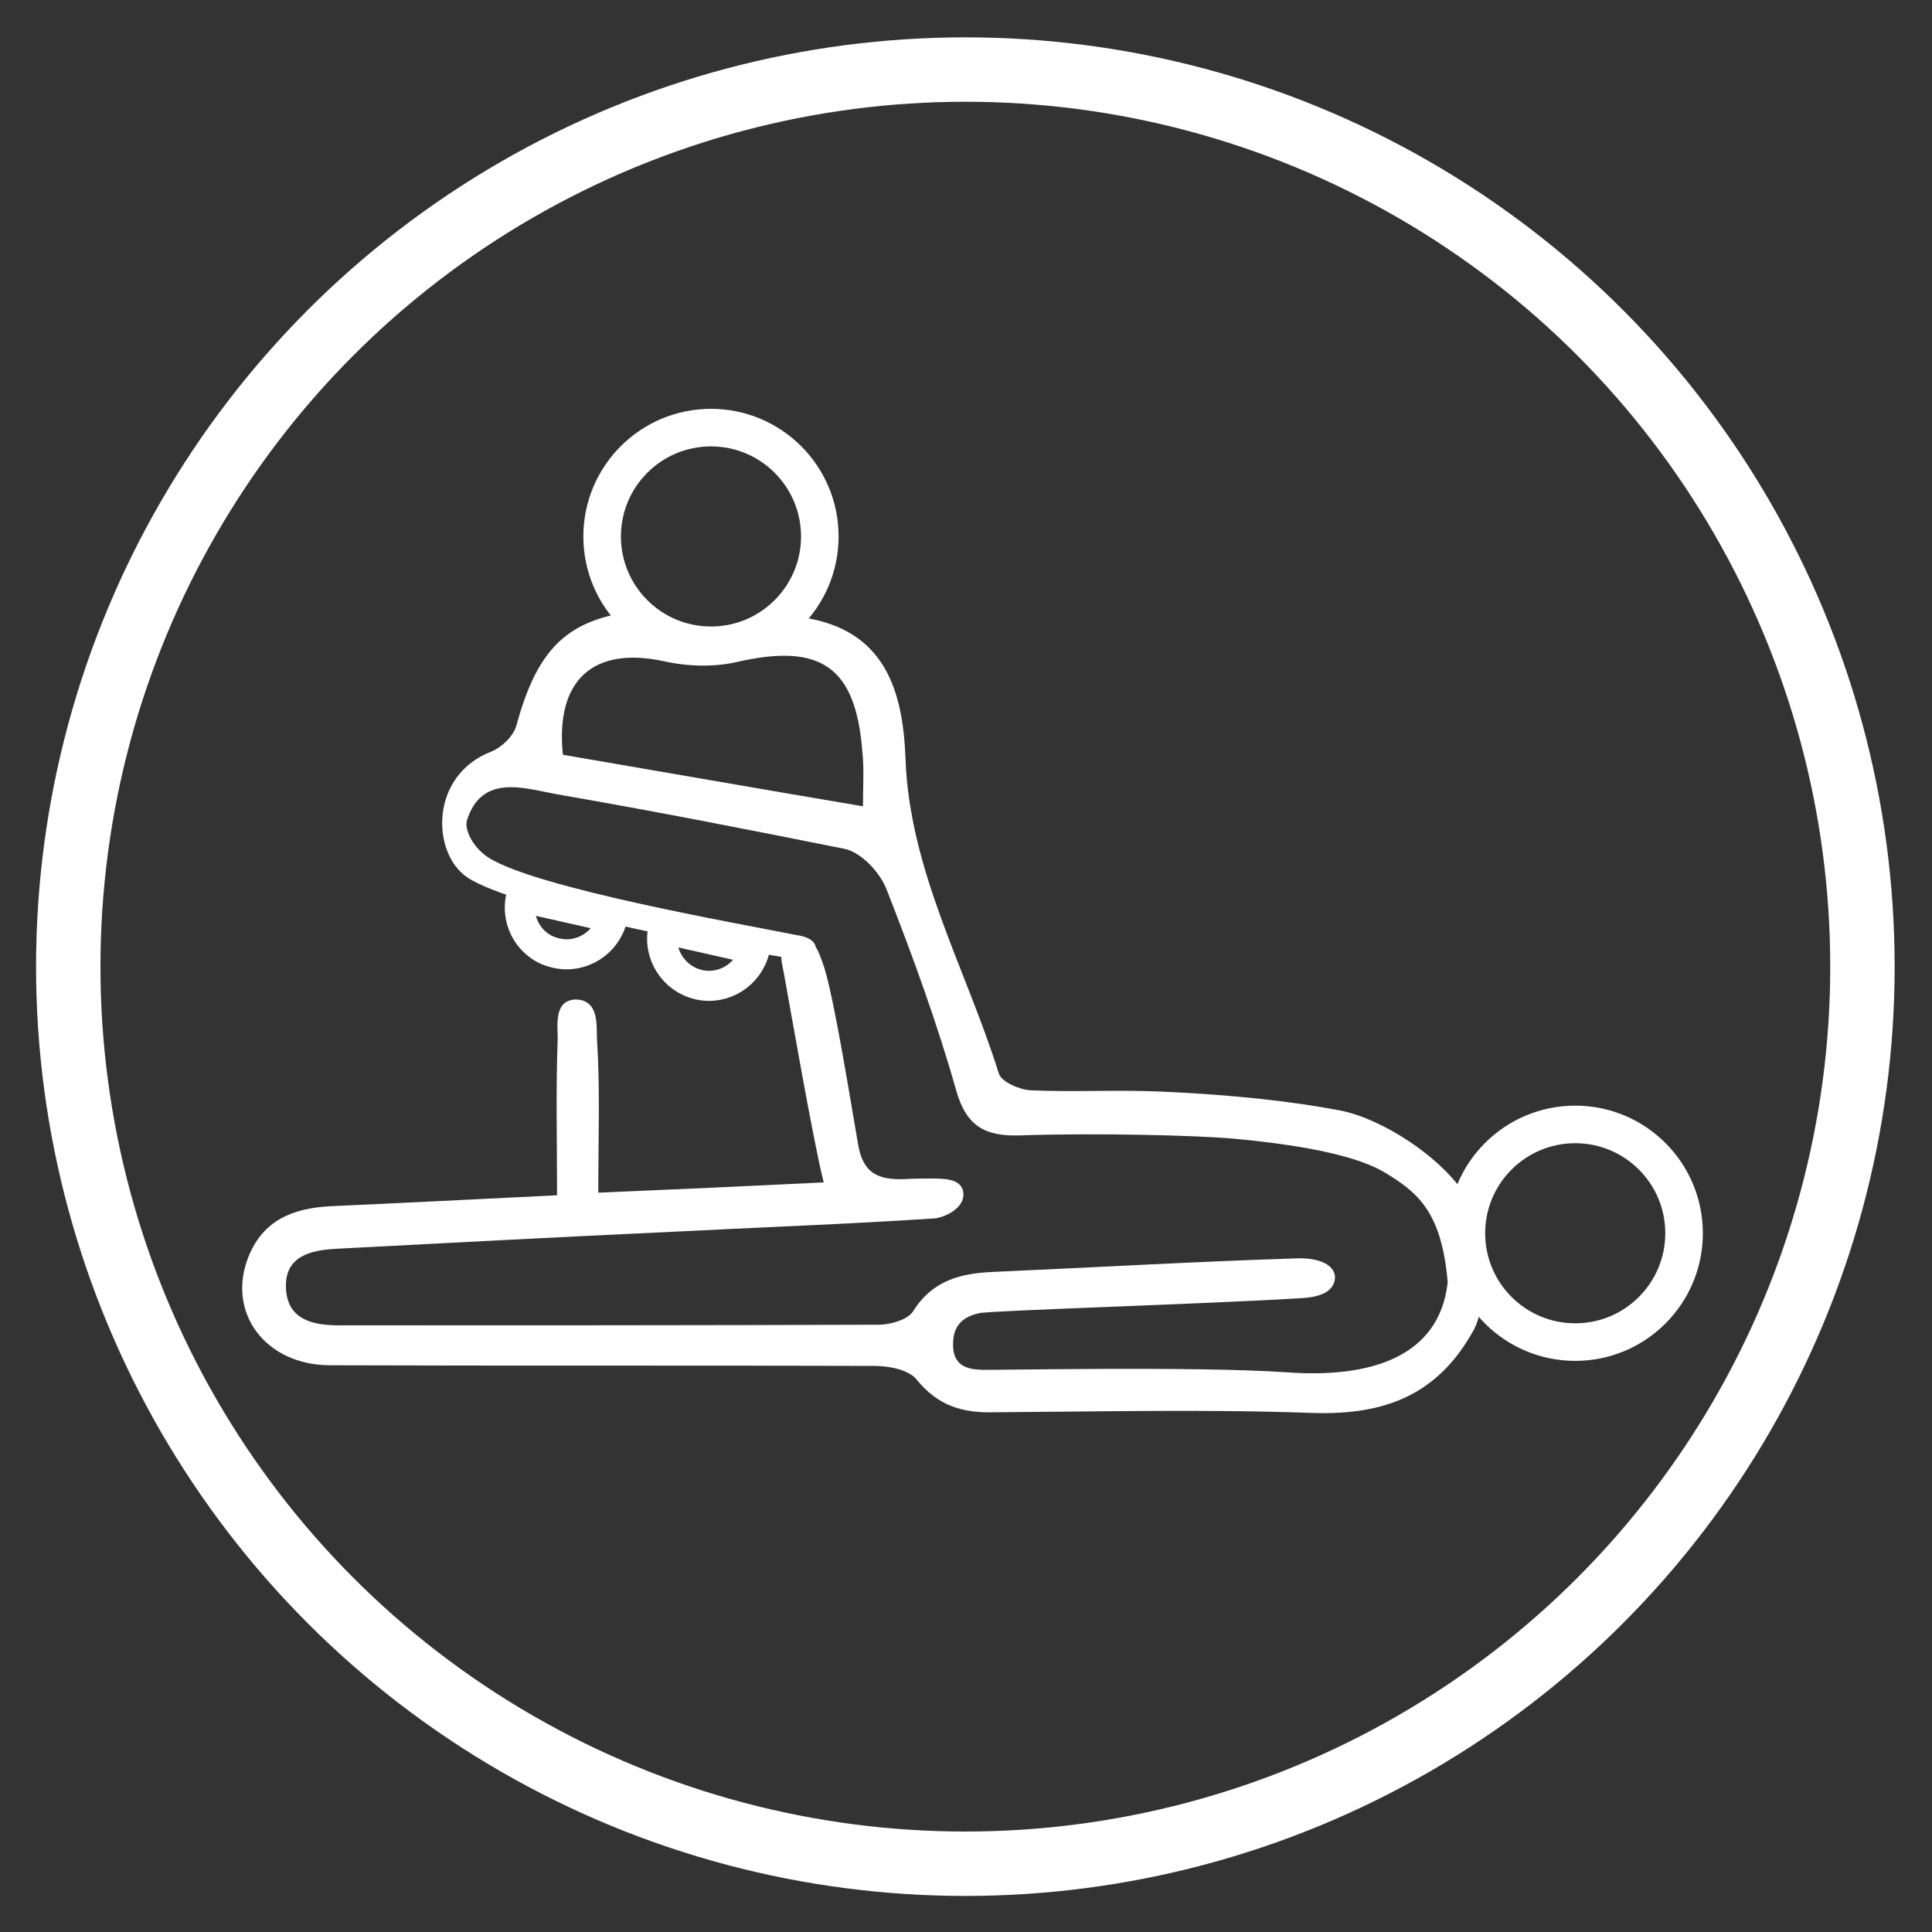
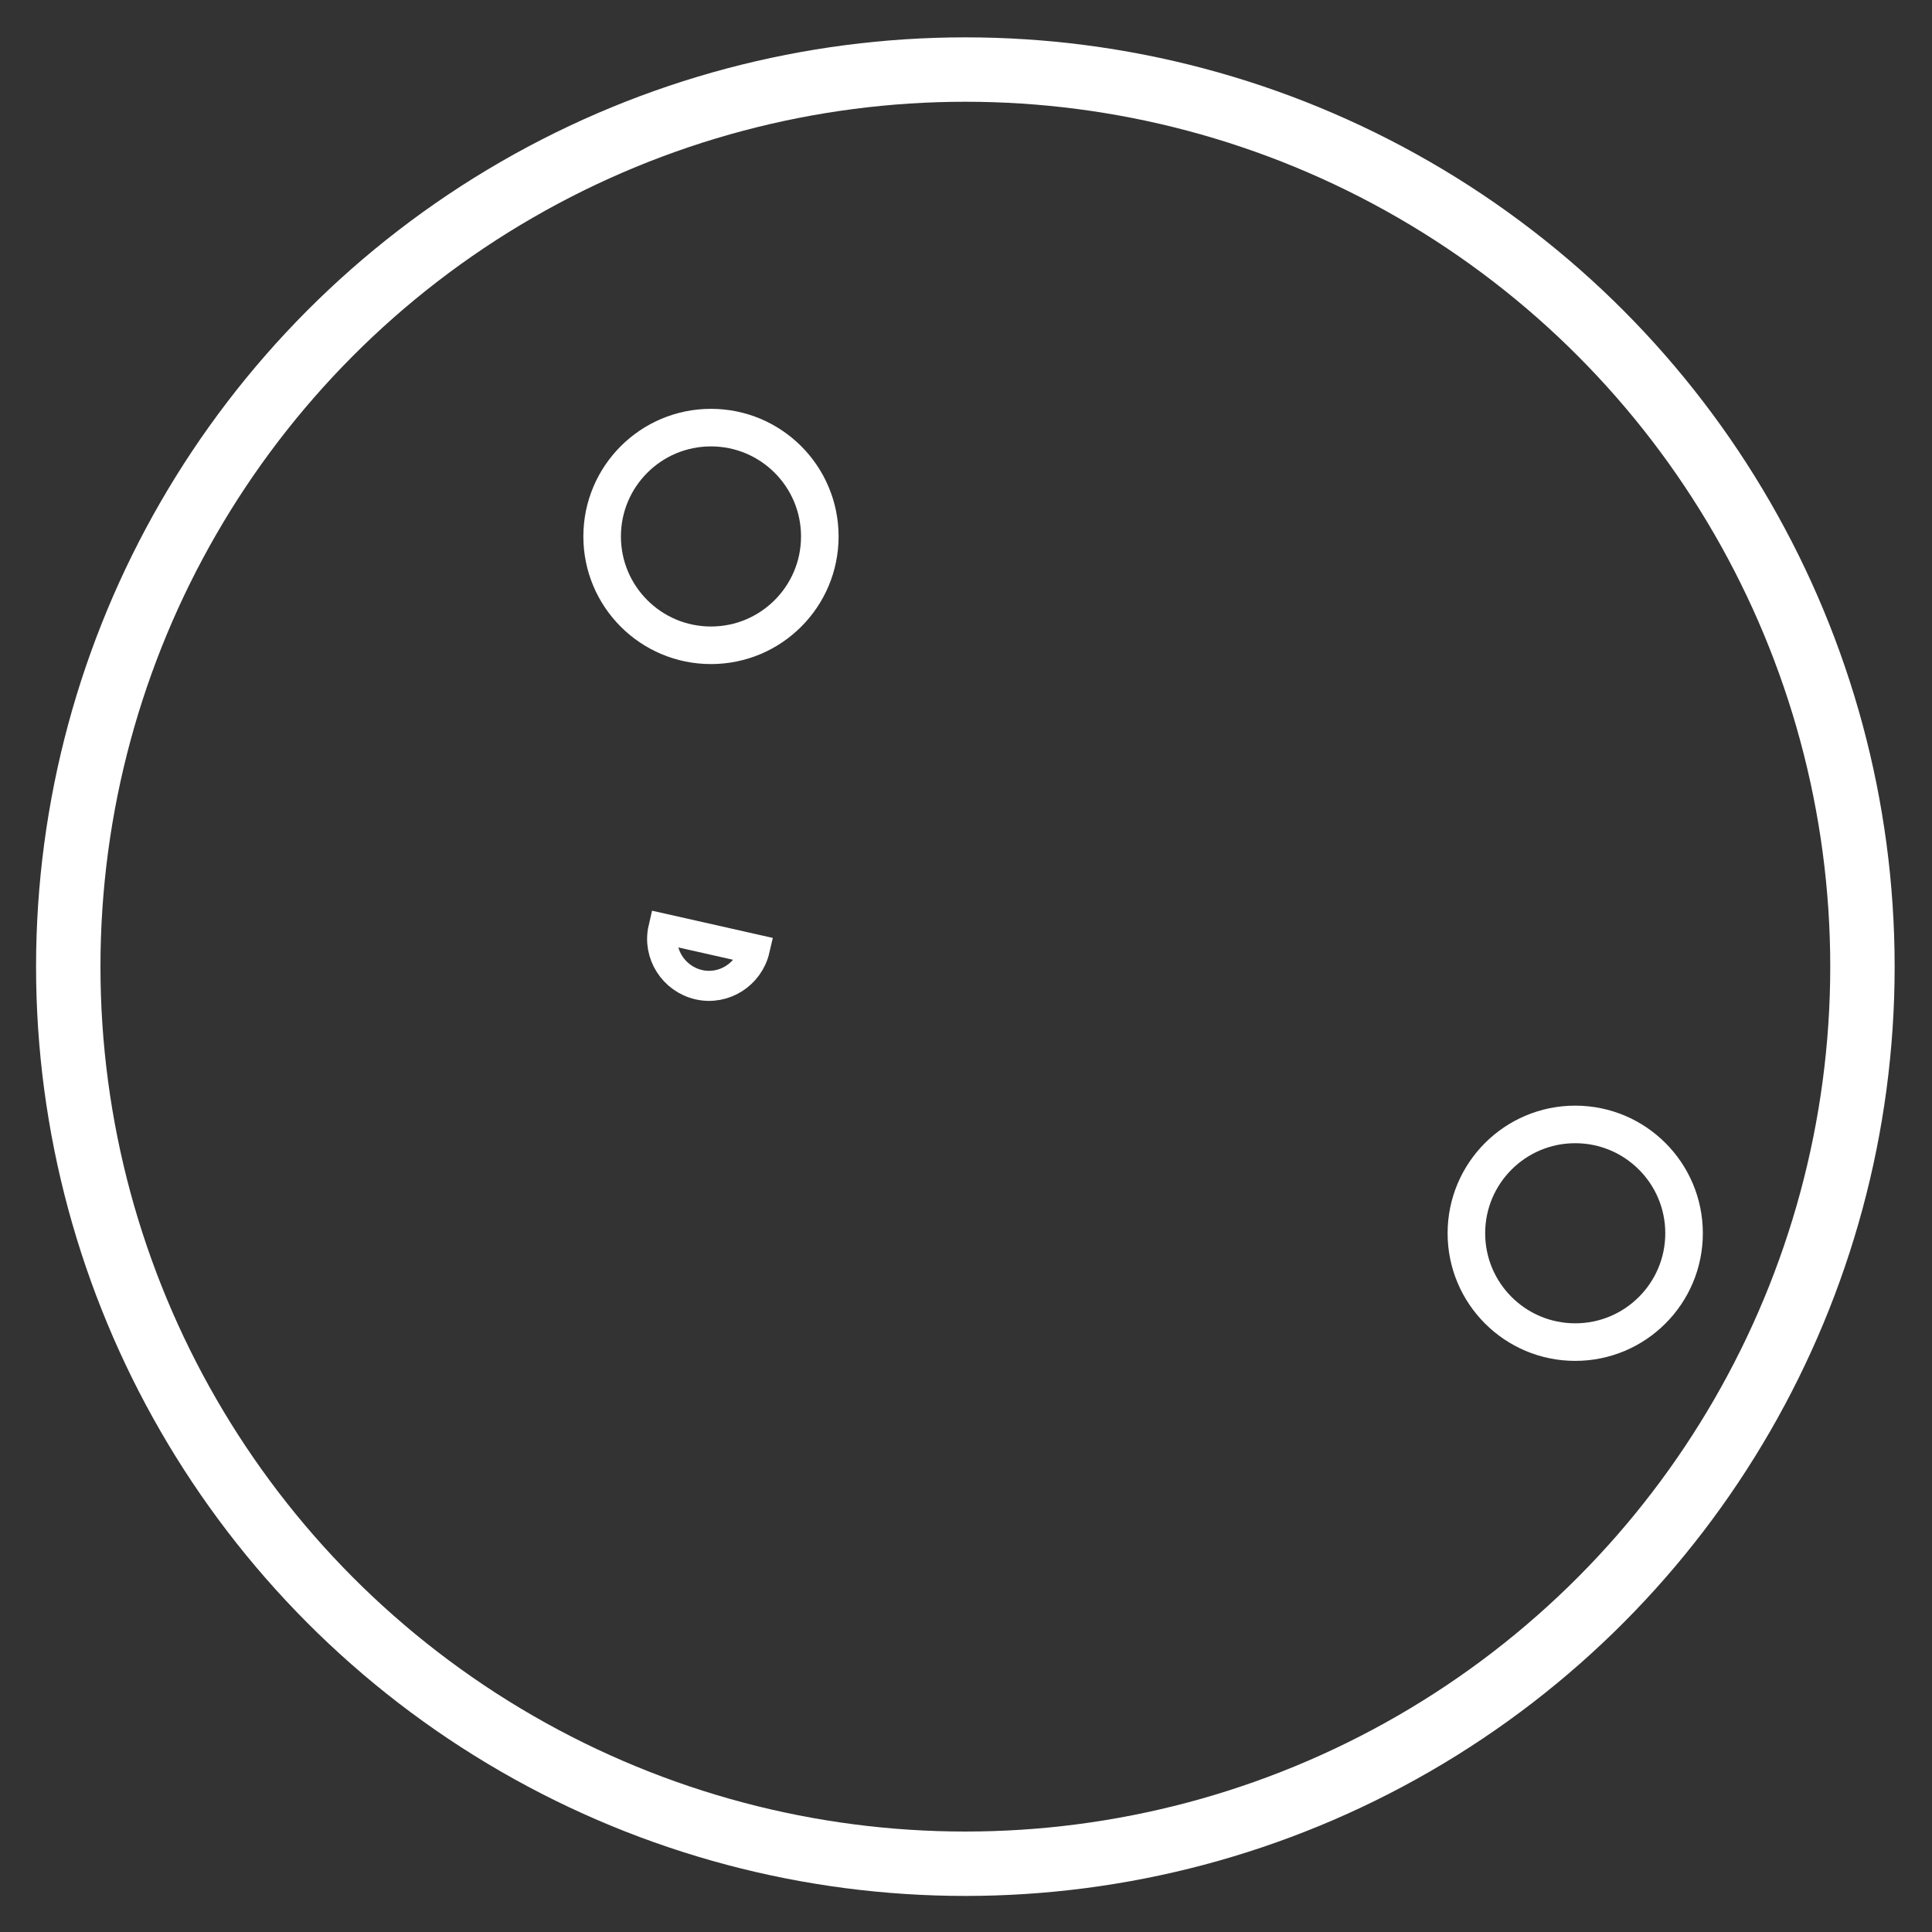
<svg xmlns="http://www.w3.org/2000/svg" version="1.1" x="0px" y="0px" viewBox="0 0 300 300" style="enable-background:new 0 0 300 300;" xml:space="preserve">
  <rect x="0" y="0" width="300" height="300" fill="#333333" stroke="none" />
  <style type="text/css">
	.st0{fill:#FFFFFF;}
	.st1{fill:none;stroke:#FFFFFF;stroke-width:5.833;stroke-miterlimit:10;}
	.st2{fill:none;stroke:#FFFFFF;stroke-width:4.667;stroke-miterlimit:10;}
	.st3{fill:none;stroke:#FFFFFF;stroke-width:10;stroke-miterlimit:10;}
</style>
  <g id="Therapie">
    <g>
-       <path class="st0" d="M207.9,172.4c-6.8-1.3-16.1-2.4-27.6-2.9c-6.8-0.3-13.6,0.1-20.3-0.2c-1.7-0.1-4.5-1.3-4.9-2.6    c-5.1-16.3-13.9-31.5-14.5-49c-0.4-10.6-3.3-19.9-15.8-21.8c-10.3,2.5-21.8,2.9-28.7-0.6c-8.7,1.7-12.9,6.3-15.9,17.3    c-0.4,1.6-2.2,3.4-3.9,4.1c-9.6,3.7-9.3,15.7-3.8,19.5c7.4,5.1,44.3,11.9,54.8,13.3c1.5,0.2-0.8,0.3-0.6-1.8    c0.2-1.8-1.7-2.3-3-2.5c-9.6-1.9-40.3-7.3-47.8-12c-2.5-1.6-3.8-4.4-3.4-5.8c2.3-7.3,8.9-5,13.8-4.1c16.1,2.8,28.8,5.3,44.8,8.5    c2.6,0.5,5.6,3.7,6.6,6.4c4,10.2,7.8,20.6,10.8,31.2c1.6,5.6,4.6,7.1,10,6.9c11.8-0.4,27.3,0,32.9,0.5c18.9,1.7,23,4.9,24.5,5.8    c4.6,2.9,8,6.1,8.9,16.5c-1.3,11.8-12.3,14.9-24.9,14c-14.3-1-46.3-0.3-47.6-0.4c-2.1-0.1-4.5-0.6-4.3-4.3    c0.1-3.1,2.2-4.1,4.1-4.5c1.7-0.4,34.8-1.4,49.6-2.3c1.9-0.1,5.6-0.4,5.6-3.4c-0.3-2.5-4-2.9-6-2.8c-15.7,0.5-31.3,1.4-47,2.1    c-5.1,0.2-9.5,1.3-12.5,6.1c-0.8,1.3-3.5,2.1-5.3,2.1c-27.9,0.1-55.9,0.1-83.8,0.1c-4.2,0-8.1-0.9-8.3-5.8c-0.2-5,3.9-5.9,8-6.1    c17.1-0.9,34.2-1.8,51.4-2.6c13.7-0.7,27.5-1.2,41.2-2.1c1.6-0.1,4.6-1.5,4.6-3.7c0-2.4-2.7-2.5-4.9-2.5c-1.4,0-2.9,0-4.4,0.1    c-3.9,0.1-6.2-0.9-7-5.1c-0.8-4.4-3.9-24.1-5.5-28.3c-0.6-1.6-1.3-4.7-4.5-3.9c-2.8,0.9-1.9,3.6-1.6,5.2c1,5.5,4.6,26.3,6.2,32.6    c-12.1,0.6-23.3,1.1-35,1.6c0-8.6,0.3-16.2-0.2-23.8c-0.1-2.1,0.4-6.2-3.4-6.2c-3.3,0.2-2.7,4-2.7,6c-0.3,8-0.1,16-0.1,24.4    c-12.4,0.6-23.8,1.2-35.2,1.7c-5.7,0.3-10.4,2.1-12.7,7.8c-3.5,8.7,2.6,16.9,12.7,16.9c28.2,0.1,56.3,0,84.5,0.1    c2.3,0,5.4,0.6,6.6,2.2c3.2,3.9,6.9,5.1,11.7,5c16.5-0.1,33.1-0.5,49.6,0.1c11.5,0.4,19.7-2.9,25.2-13c1.5-2.8,2.9-11.9-0.3-18.9    S214.7,173.6,207.9,172.4z M134,125.2c-16-2.7-31.4-5.4-46.6-8c-1.2-11.8,4.9-16.9,15.8-14.5c3.6,0.8,7.7,0.9,11.2,0.1    c13-3,18.5,0.7,19.5,13.9C134.2,119.3,134,122,134,125.2z" />
      <circle class="st1" cx="244.6" cy="191.5" r="16.9" />
      <circle class="st1" cx="110.4" cy="83.3" r="16.9" />
    </g>
-     <path class="st2" d="M86.4,148c3.9,0.9,7.8-1.6,8.7-5.5l-14.2-3.2C80,143.3,82.5,147.2,86.4,148z" />
    <path class="st2" d="M108.5,152.9c3.9,0.9,7.8-1.6,8.7-5.5l-14.2-3.2C102.1,148.1,104.6,152,108.5,152.9z" />
  </g>
  <g id="Kreis">
    <circle class="st3" cx="149.9" cy="150.1" r="139.3" />
  </g>
</svg>